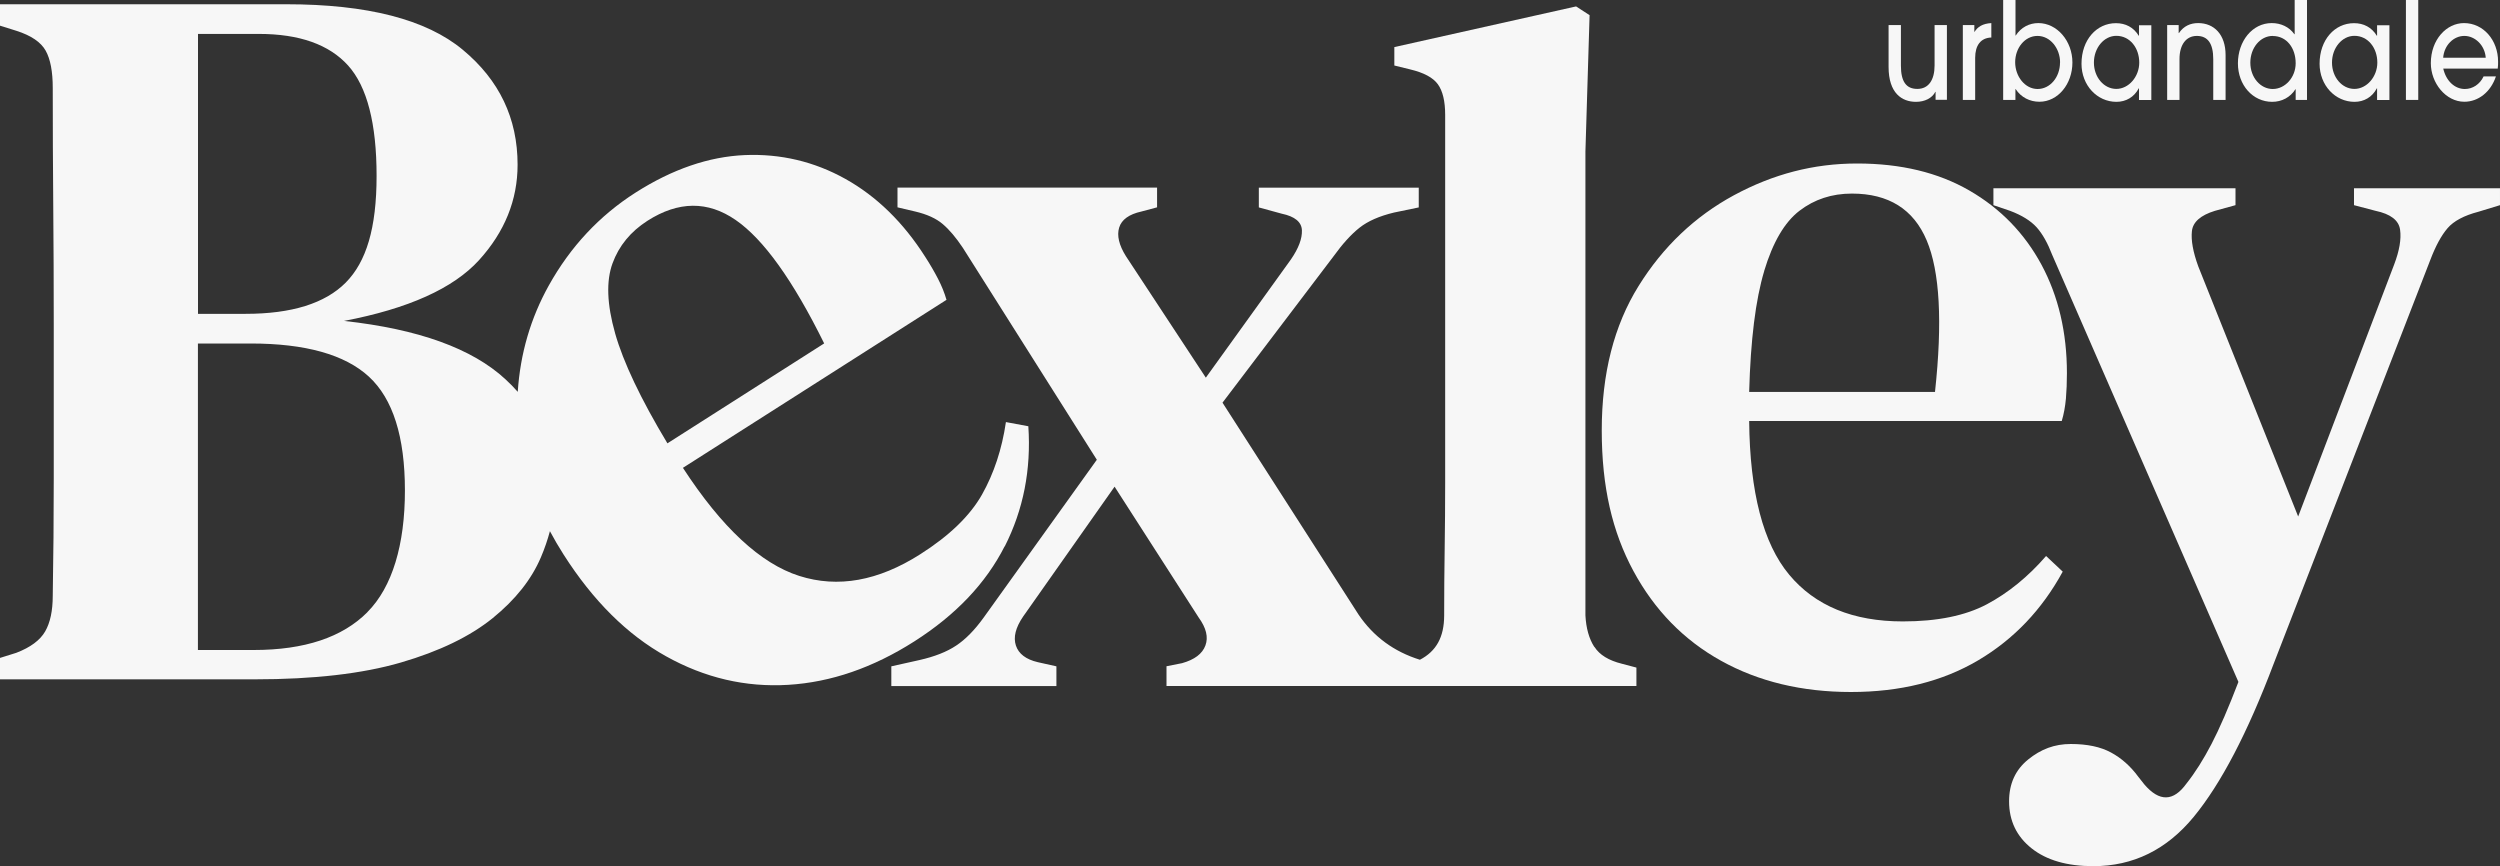
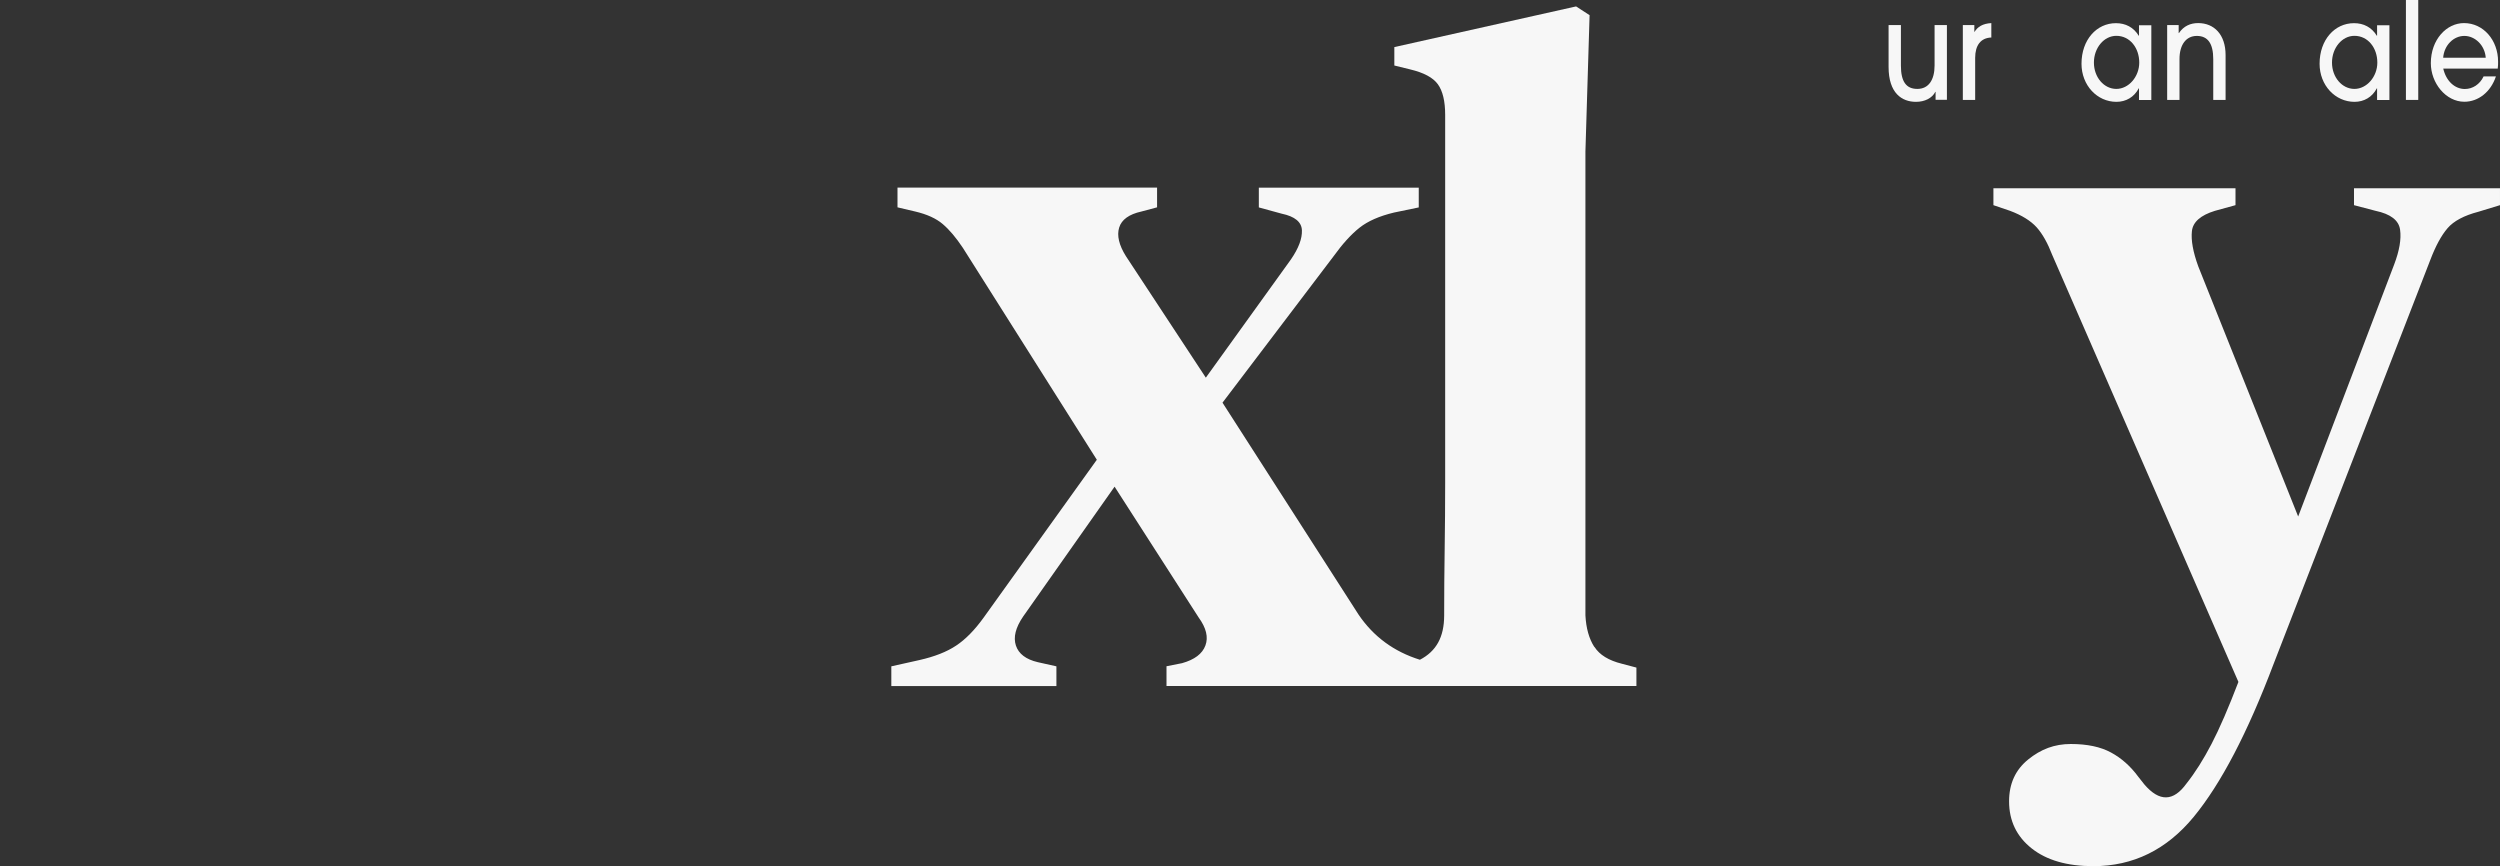
<svg xmlns="http://www.w3.org/2000/svg" id="logos" viewBox="0 0 300 103.95">
  <rect x="0" y="0" width="300" height="103.95" fill="#333333" stroke="none" />
  <defs>
    <style>.cls-1{fill:#f7f7f7;}</style>
  </defs>
  <path class="cls-1" d="M191.31,77.62c-.62-.97-.98-2.23-1.06-3.78V18.2l.5-16.38-1.62-1.05-21.81,4.88v2.21l1.87.46c1.66.39,2.78.99,3.36,1.8.58.81.87,2.03.87,3.66v44.15c0,2.63-.02,5.29-.06,7.96-.04,2.67-.06,5.33-.06,7.96s-.97,4.31-2.91,5.32c-3.12-.97-5.58-2.78-7.37-5.43l-16.32-25.42,13.33-17.57c1.08-1.5,2.12-2.64,3.12-3.43,1-.79,2.37-1.39,4.11-1.81l2.99-.62v-2.37h-19.19v2.37l2.74.75c1.58.33,2.39,1,2.43,1.99.04,1-.4,2.16-1.31,3.49l-10.22,14.2-9.59-14.58c-.83-1.33-1.1-2.47-.81-3.43.29-.95,1.18-1.6,2.68-1.93l1.87-.5v-2.37h-31.15v2.37l2.12.5c1.41.33,2.51.83,3.3,1.5.79.67,1.6,1.62,2.43,2.87l16.07,25.42-13.58,18.94c-1.08,1.5-2.18,2.62-3.3,3.36-1.12.75-2.6,1.33-4.42,1.74l-3.36.75v2.37h19.81v-2.37l-2.24-.5c-1.41-.33-2.29-1-2.62-1.99-.33-1-.04-2.16.87-3.49l10.97-15.58,10.09,15.7c.91,1.25,1.18,2.37.81,3.36-.37,1-1.31,1.7-2.8,2.12l-1.87.37v2.37h56.39v-2.21l-1.74-.46c-1.58-.39-2.68-1.06-3.3-2.03Z" />
-   <path class="cls-1" d="M247.52,68.59l-1.99-1.87c-2.16,2.49-4.53,4.42-7.1,5.79-2.58,1.37-5.94,2.06-10.09,2.06-5.98,0-10.53-1.87-13.64-5.61-3.12-3.74-4.72-9.88-4.8-18.44h37.51c.25-.83.41-1.72.5-2.68.08-.95.12-1.97.12-3.05,0-4.9-1.02-9.24-3.05-13.02-2.04-3.78-4.92-6.75-8.66-8.91-3.74-2.16-8.22-3.24-13.46-3.24s-10.07,1.27-14.77,3.8c-4.69,2.54-8.52,6.17-11.46,10.9-2.95,4.74-4.42,10.51-4.42,17.32s1.27,12.19,3.8,16.88c2.53,4.69,6.04,8.29,10.53,10.78s9.68,3.74,15.58,3.74,10.98-1.27,15.26-3.8c4.28-2.53,7.66-6.08,10.15-10.65ZM211.7,32.52c1.04-3.45,2.45-5.86,4.24-7.23,1.79-1.37,3.88-2.06,6.29-2.06,4.4,0,7.39,1.87,8.97,5.61,1.58,3.74,1.91,9.8,1,18.19h-22.3c.17-6.23.77-11.07,1.81-14.52Z" />
-   <path class="cls-1" d="M120.56,65.59c2.25-4.43,3.19-9.25,2.84-14.44l-2.69-.5c-.48,3.26-1.44,6.16-2.87,8.7-1.44,2.54-3.9,4.93-7.41,7.16-5.04,3.21-9.88,4.08-14.52,2.6-4.64-1.48-9.29-5.8-13.96-12.97l31.63-20.16c-.24-.83-.58-1.68-1.02-2.53-.44-.85-.95-1.73-1.54-2.64-2.63-4.13-5.83-7.25-9.57-9.34-3.75-2.09-7.78-3.04-12.09-2.86-4.31.19-8.68,1.69-13.09,4.5-4.34,2.77-7.81,6.48-10.41,11.14-2.19,3.93-3.43,8.19-3.73,12.77-.46-.52-.95-1.03-1.49-1.52-3.98-3.68-10.43-6.01-19.36-6.99,7.71-1.47,13.11-3.9,16.2-7.29,3.08-3.39,4.63-7.21,4.63-11.46,0-5.56-2.19-10.15-6.58-13.79-4.38-3.64-11.45-5.46-21.19-5.46H0v2.57l1.95.61c1.79.57,2.96,1.37,3.53,2.39.57,1.02.85,2.51.85,4.47,0,4.74.02,9.46.06,14.16.04,4.7.06,9.42.06,14.16v18.57c0,4.7-.04,9.38-.12,14.04,0,1.8-.3,3.23-.91,4.29-.61,1.06-1.77,1.92-3.47,2.57l-1.95.61v2.57h30.57c7.06,0,12.91-.67,17.54-2.02s8.3-3.13,11.02-5.33c2.72-2.21,4.65-4.64,5.78-7.3.45-1.05.8-2.09,1.08-3.13.5.94,1.05,1.88,1.65,2.82,3.53,5.53,7.62,9.6,12.28,12.19,4.66,2.6,9.55,3.74,14.67,3.43,5.12-.31,10.17-2.05,15.14-5.22,4.97-3.17,8.58-6.97,10.83-11.41ZM23.75,4.07h7.31c4.87,0,8.44,1.27,10.72,3.8,2.27,2.53,3.41,6.95,3.41,13.24s-1.24,10.32-3.71,12.81c-2.48,2.49-6.48,3.74-12,3.74h-5.72V4.07ZM44.09,73.46c-3,3.02-7.55,4.54-13.64,4.54h-6.7v-36.78h6.33c6.58,0,11.31,1.33,14.19,3.98,2.88,2.66,4.32,7.21,4.32,13.67s-1.5,11.57-4.51,14.59ZM73.81,39.98c-.98-3.46-1.08-6.26-.31-8.37.77-2.11,2.17-3.82,4.2-5.12,3.71-2.37,7.24-2.4,10.58-.09,3.34,2.3,6.88,7.24,10.62,14.81l-18.81,11.99c-3.21-5.34-5.3-9.75-6.28-13.21Z" />
  <path class="cls-1" d="M282.48,22.59v2.03l2.59.68c1.8.38,2.78,1.13,2.94,2.26.16,1.13-.08,2.52-.71,4.18l-11.52,30.24-11.99-30.02c-.63-1.73-.88-3.14-.76-4.23.12-1.09,1.04-1.9,2.76-2.43l2.47-.68v-2.03h-29.05v2.03l2,.68c1.41.53,2.47,1.19,3.18,1.97.71.79,1.33,1.9,1.88,3.33l22.34,51.23c-1.18,3.08-2.25,5.57-3.23,7.45-.98,1.88-1.98,3.46-3,4.74-1.57,2.18-3.25,2.22-5.06.11l-.71-.9c-.94-1.28-2.04-2.26-3.29-2.93-1.25-.68-2.86-1.02-4.82-1.02s-3.59.62-5.12,1.86c-1.53,1.24-2.29,2.91-2.29,5.02,0,2.33.9,4.21,2.7,5.64,1.8,1.43,4.27,2.14,7.41,2.14,4.78,0,8.8-1.97,12.05-5.92,3.25-3.95,6.45-10.06,9.58-18.34l18.82-48.52c.63-1.65,1.31-2.91,2.06-3.78.74-.86,1.98-1.52,3.7-1.97l2.59-.79v-2.03h-17.52Z" />
  <path class="cls-1" d="M232.27,11.99v-.97h-.03c-.38.76-1.28,1.2-2.32,1.2-1.7,0-3.29-1.04-3.29-4.19V3.01h1.48v4.87c0,1.88.61,2.79,1.97,2.79s2.07-1.09,2.07-2.82V3.01h1.48v8.97h-1.35Z" />
  <path class="cls-1" d="M235.54,11.99V3.01h1.38v.81h.03c.36-.6.97-.99,2.01-1.05v1.73c-1.28.05-1.94.94-1.94,2.45v5.04h-1.48Z" />
-   <path class="cls-1" d="M240.38,11.99V0h1.48v4.26h.03c.64-.99,1.64-1.49,2.71-1.49,2.24,0,4.09,2.14,4.09,4.73s-1.74,4.71-3.96,4.71c-1.14,0-2.2-.52-2.85-1.52h-.03v1.3h-1.47ZM247.21,7.5c0-1.7-1.18-3.19-2.71-3.19s-2.68,1.46-2.68,3.16,1.18,3.21,2.69,3.21,2.69-1.43,2.69-3.17Z" />
  <path class="cls-1" d="M256.68,11.99v-1.39h-.03c-.56,1.07-1.55,1.62-2.68,1.62-2.31,0-4.19-1.98-4.19-4.57,0-2.87,1.81-4.87,4.13-4.87,1.15,0,2.12.49,2.74,1.51h.03v-1.26h1.48v8.97h-1.48ZM256.71,7.51c0-1.75-1.11-3.21-2.75-3.21-1.48,0-2.69,1.44-2.69,3.21s1.21,3.16,2.69,3.16,2.75-1.46,2.75-3.16Z" />
  <path class="cls-1" d="M265.59,11.99v-4.89c0-1.89-.66-2.79-1.97-2.79s-2.08,1.09-2.08,2.77v4.91h-1.48V3.01h1.38v.96h.03c.58-.86,1.4-1.2,2.31-1.2,1.9,0,3.29,1.36,3.29,3.84v5.38h-1.48Z" />
-   <path class="cls-1" d="M275.48,11.99v-1.28h-.03c-.61.97-1.64,1.51-2.79,1.51-2.3,0-4.11-1.98-4.11-4.62s1.71-4.83,4.06-4.83c1.07,0,2.08.44,2.72,1.34h.03V0h1.48v11.99h-1.37ZM272.73,4.31c-1.51,0-2.69,1.44-2.69,3.21s1.21,3.16,2.69,3.16,2.75-1.39,2.75-3.09c0-1.83-1.08-3.27-2.75-3.27Z" />
  <path class="cls-1" d="M285.25,11.99v-1.39h-.03c-.56,1.07-1.55,1.62-2.68,1.62-2.31,0-4.19-1.98-4.19-4.57,0-2.87,1.81-4.87,4.13-4.87,1.15,0,2.12.49,2.74,1.51h.03v-1.26h1.48v8.97h-1.48ZM285.28,7.51c0-1.75-1.11-3.21-2.75-3.21-1.48,0-2.69,1.44-2.69,3.21s1.21,3.16,2.69,3.16,2.75-1.46,2.75-3.16Z" />
  <path class="cls-1" d="M288.71,11.99V0h1.48v11.99h-1.48Z" />
  <path class="cls-1" d="M293.19,8.23c.34,1.49,1.38,2.45,2.59,2.45.93,0,1.8-.55,2.25-1.51h1.48c-.61,1.85-2.1,3.04-3.79,3.04-2.22,0-4.02-2.24-4.02-4.63,0-2.83,1.88-4.81,3.98-4.81,2.32,0,4.09,2.04,4.09,4.62,0,.28,0,.53-.04.84h-6.54ZM298.29,6.93c-.11-1.52-1.3-2.62-2.57-2.62s-2.42,1.09-2.54,2.62h5.1Z" />
</svg>